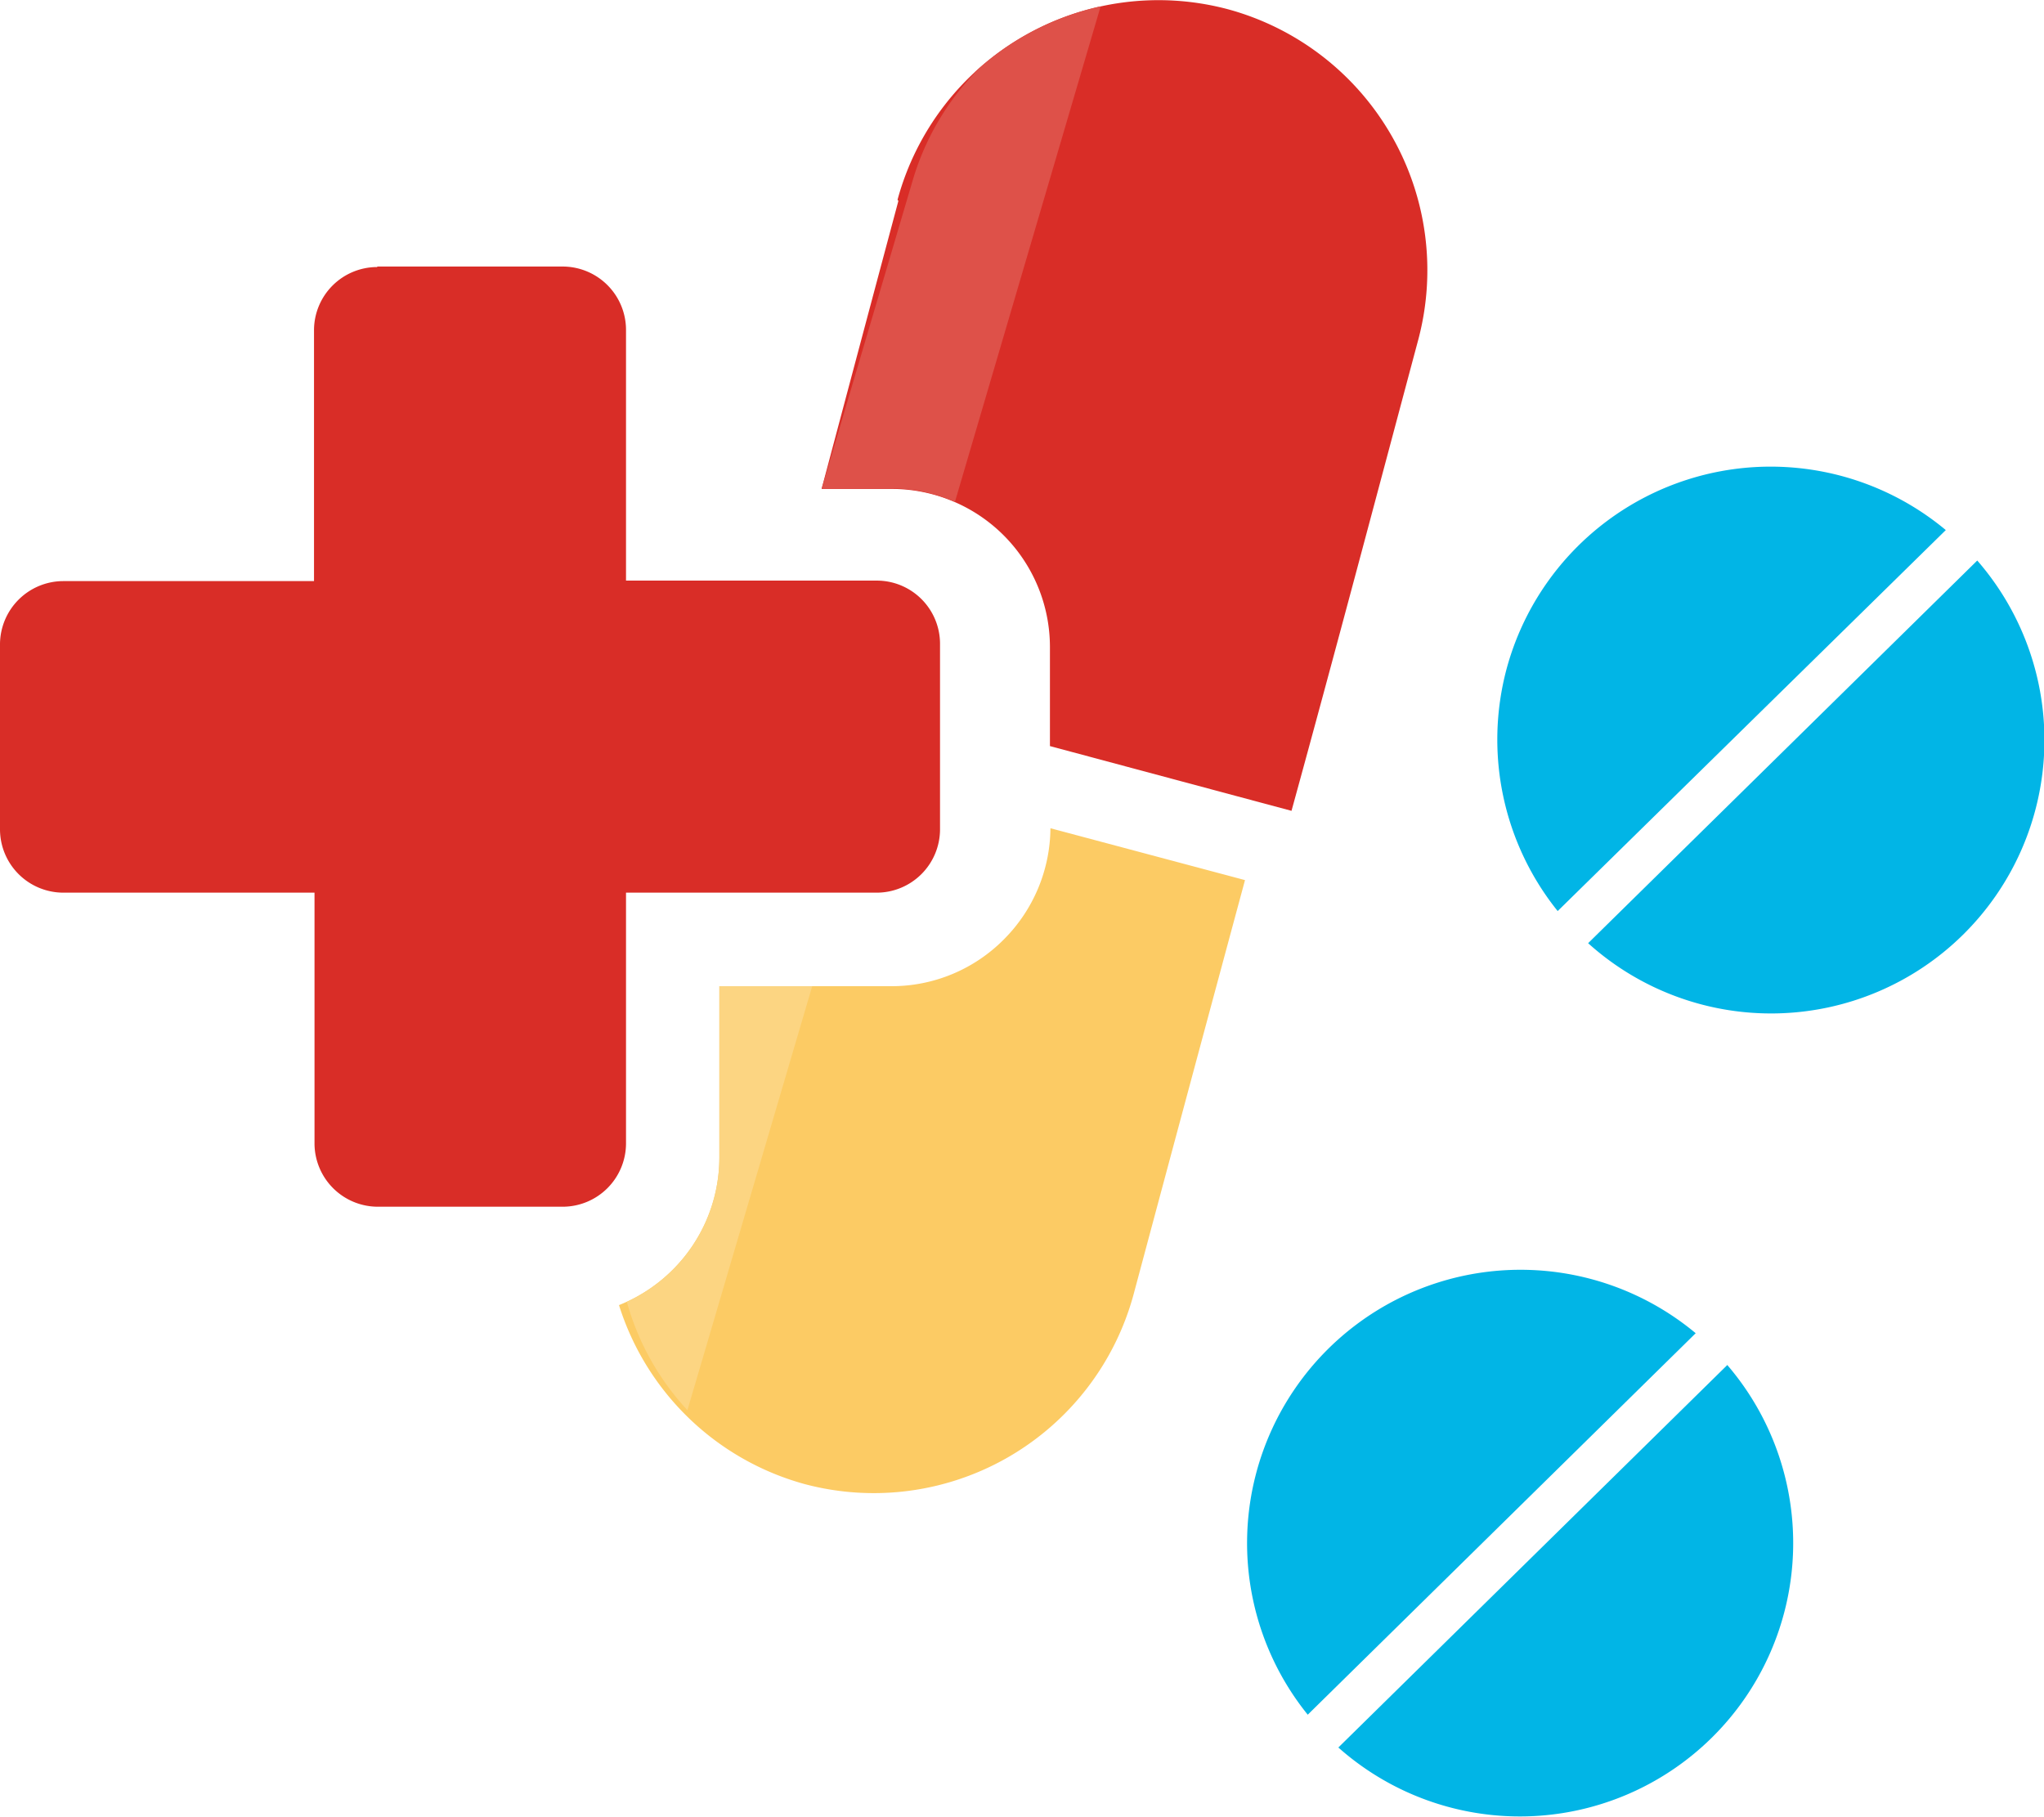
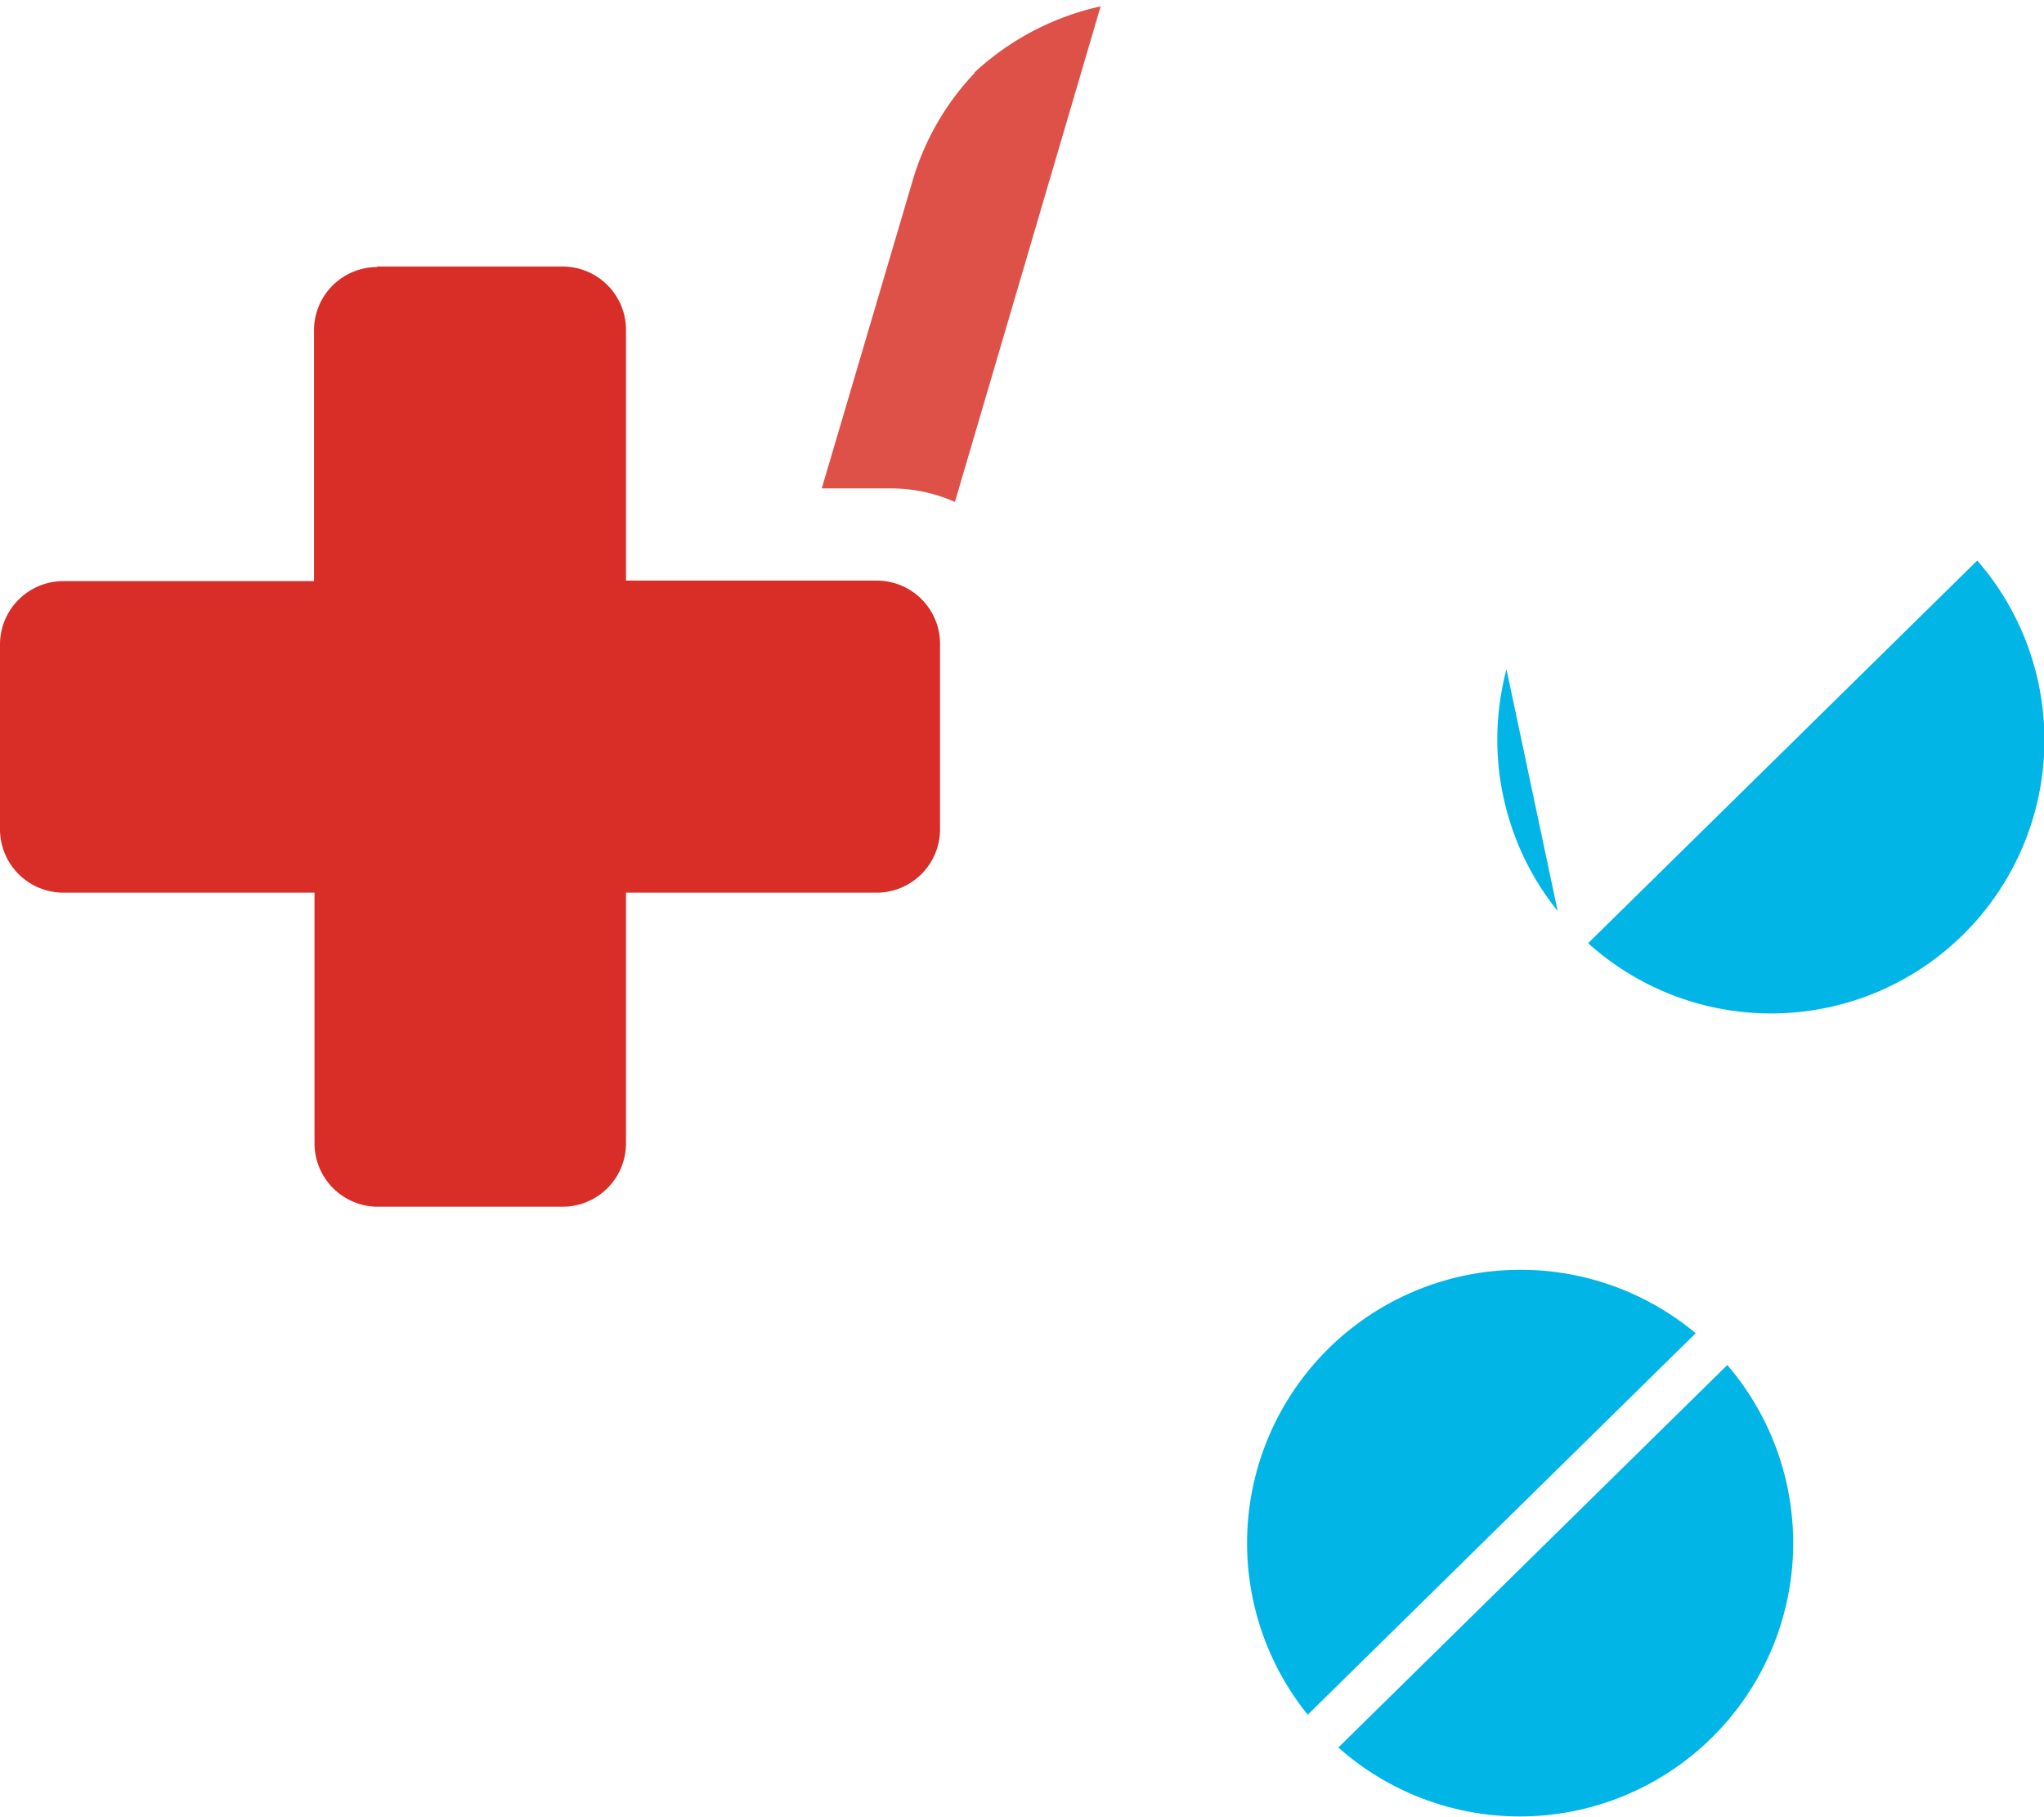
<svg xmlns="http://www.w3.org/2000/svg" id="Layer_1" data-name="Layer 1" viewBox="0 0 122.18 108.61">
  <defs>
    <style>.cls-1{fill:#01b5e6;}.cls-1,.cls-2,.cls-3,.cls-4,.cls-5{fill-rule:evenodd;}.cls-2{fill:#d92d27;}.cls-3{fill:#de5149;}.cls-4{fill:#fccb64;}.cls-5{fill:#fcd582;}</style>
  </defs>
  <title>medicines</title>
  <path class="cls-1" d="M118.19,33.5A16.34,16.34,0,0,1,94.93,56.37L118.19,33.5Z" />
-   <path class="cls-1" d="M90.05,40a16.35,16.35,0,0,1,26.26-8.32L93.11,54.45A16.36,16.36,0,0,1,90.05,40Z" />
+   <path class="cls-1" d="M90.05,40L93.11,54.45A16.36,16.36,0,0,1,90.05,40Z" />
  <path class="cls-1" d="M75.1,88a16.35,16.35,0,0,1,26.26-8.32l-23.19,22.8A16.32,16.32,0,0,1,75.1,88Z" />
-   <path class="cls-2" d="M53.65,11.94A16.16,16.16,0,0,1,73.39.55h0A16.16,16.16,0,0,1,84.78,20.29c-2.52,9.42-5,18.79-7.58,28.17L62.76,44.59V38.65A9.45,9.45,0,0,0,60,32l0,0a9.48,9.48,0,0,0-6.69-2.78h-4.2q2.28-8.58,4.59-17.21Z" />
  <path class="cls-3" d="M58.25,4.33A16.21,16.21,0,0,1,65.79.38L57.08,30a9.41,9.41,0,0,0-3.82-.81H49.12l5.44-18.42h0a15.78,15.78,0,0,1,3.69-6.4Z" />
-   <path class="cls-4" d="M74.42,52.6Q71.07,65,67.76,77.36h0A16.09,16.09,0,0,1,48.11,88.7h0A16.09,16.09,0,0,1,37,78a9.63,9.63,0,0,0,3.21-2.11l0,0A9.48,9.48,0,0,0,43,69.19V58.94H53.26A9.45,9.45,0,0,0,60,56.15l0,0a9.5,9.5,0,0,0,2.79-6.65L74.42,52.6Z" />
-   <path class="cls-5" d="M37.47,77.81a9.44,9.44,0,0,0,2.72-1.9l0,0A9.48,9.48,0,0,0,43,69.19V58.94h5.55L41.09,84.28a15.71,15.71,0,0,1-3.62-6.47Z" />
  <path class="cls-1" d="M103.24,81.57A16.34,16.34,0,0,1,80,104.44l23.26-22.87Z" />
  <path class="cls-2" d="M22.57,15.93H33.65a3.79,3.79,0,0,1,3.77,3.77v15h15a3.78,3.78,0,0,1,3.77,3.76V49.58a3.79,3.79,0,0,1-3.77,3.77h-15v15a3.79,3.79,0,0,1-3.77,3.77H22.57a3.79,3.79,0,0,1-3.77-3.77v-15h-15A3.79,3.79,0,0,1,0,49.58V38.5a3.79,3.79,0,0,1,3.77-3.77h15v-15a3.78,3.78,0,0,1,3.76-3.77Z" />
</svg>